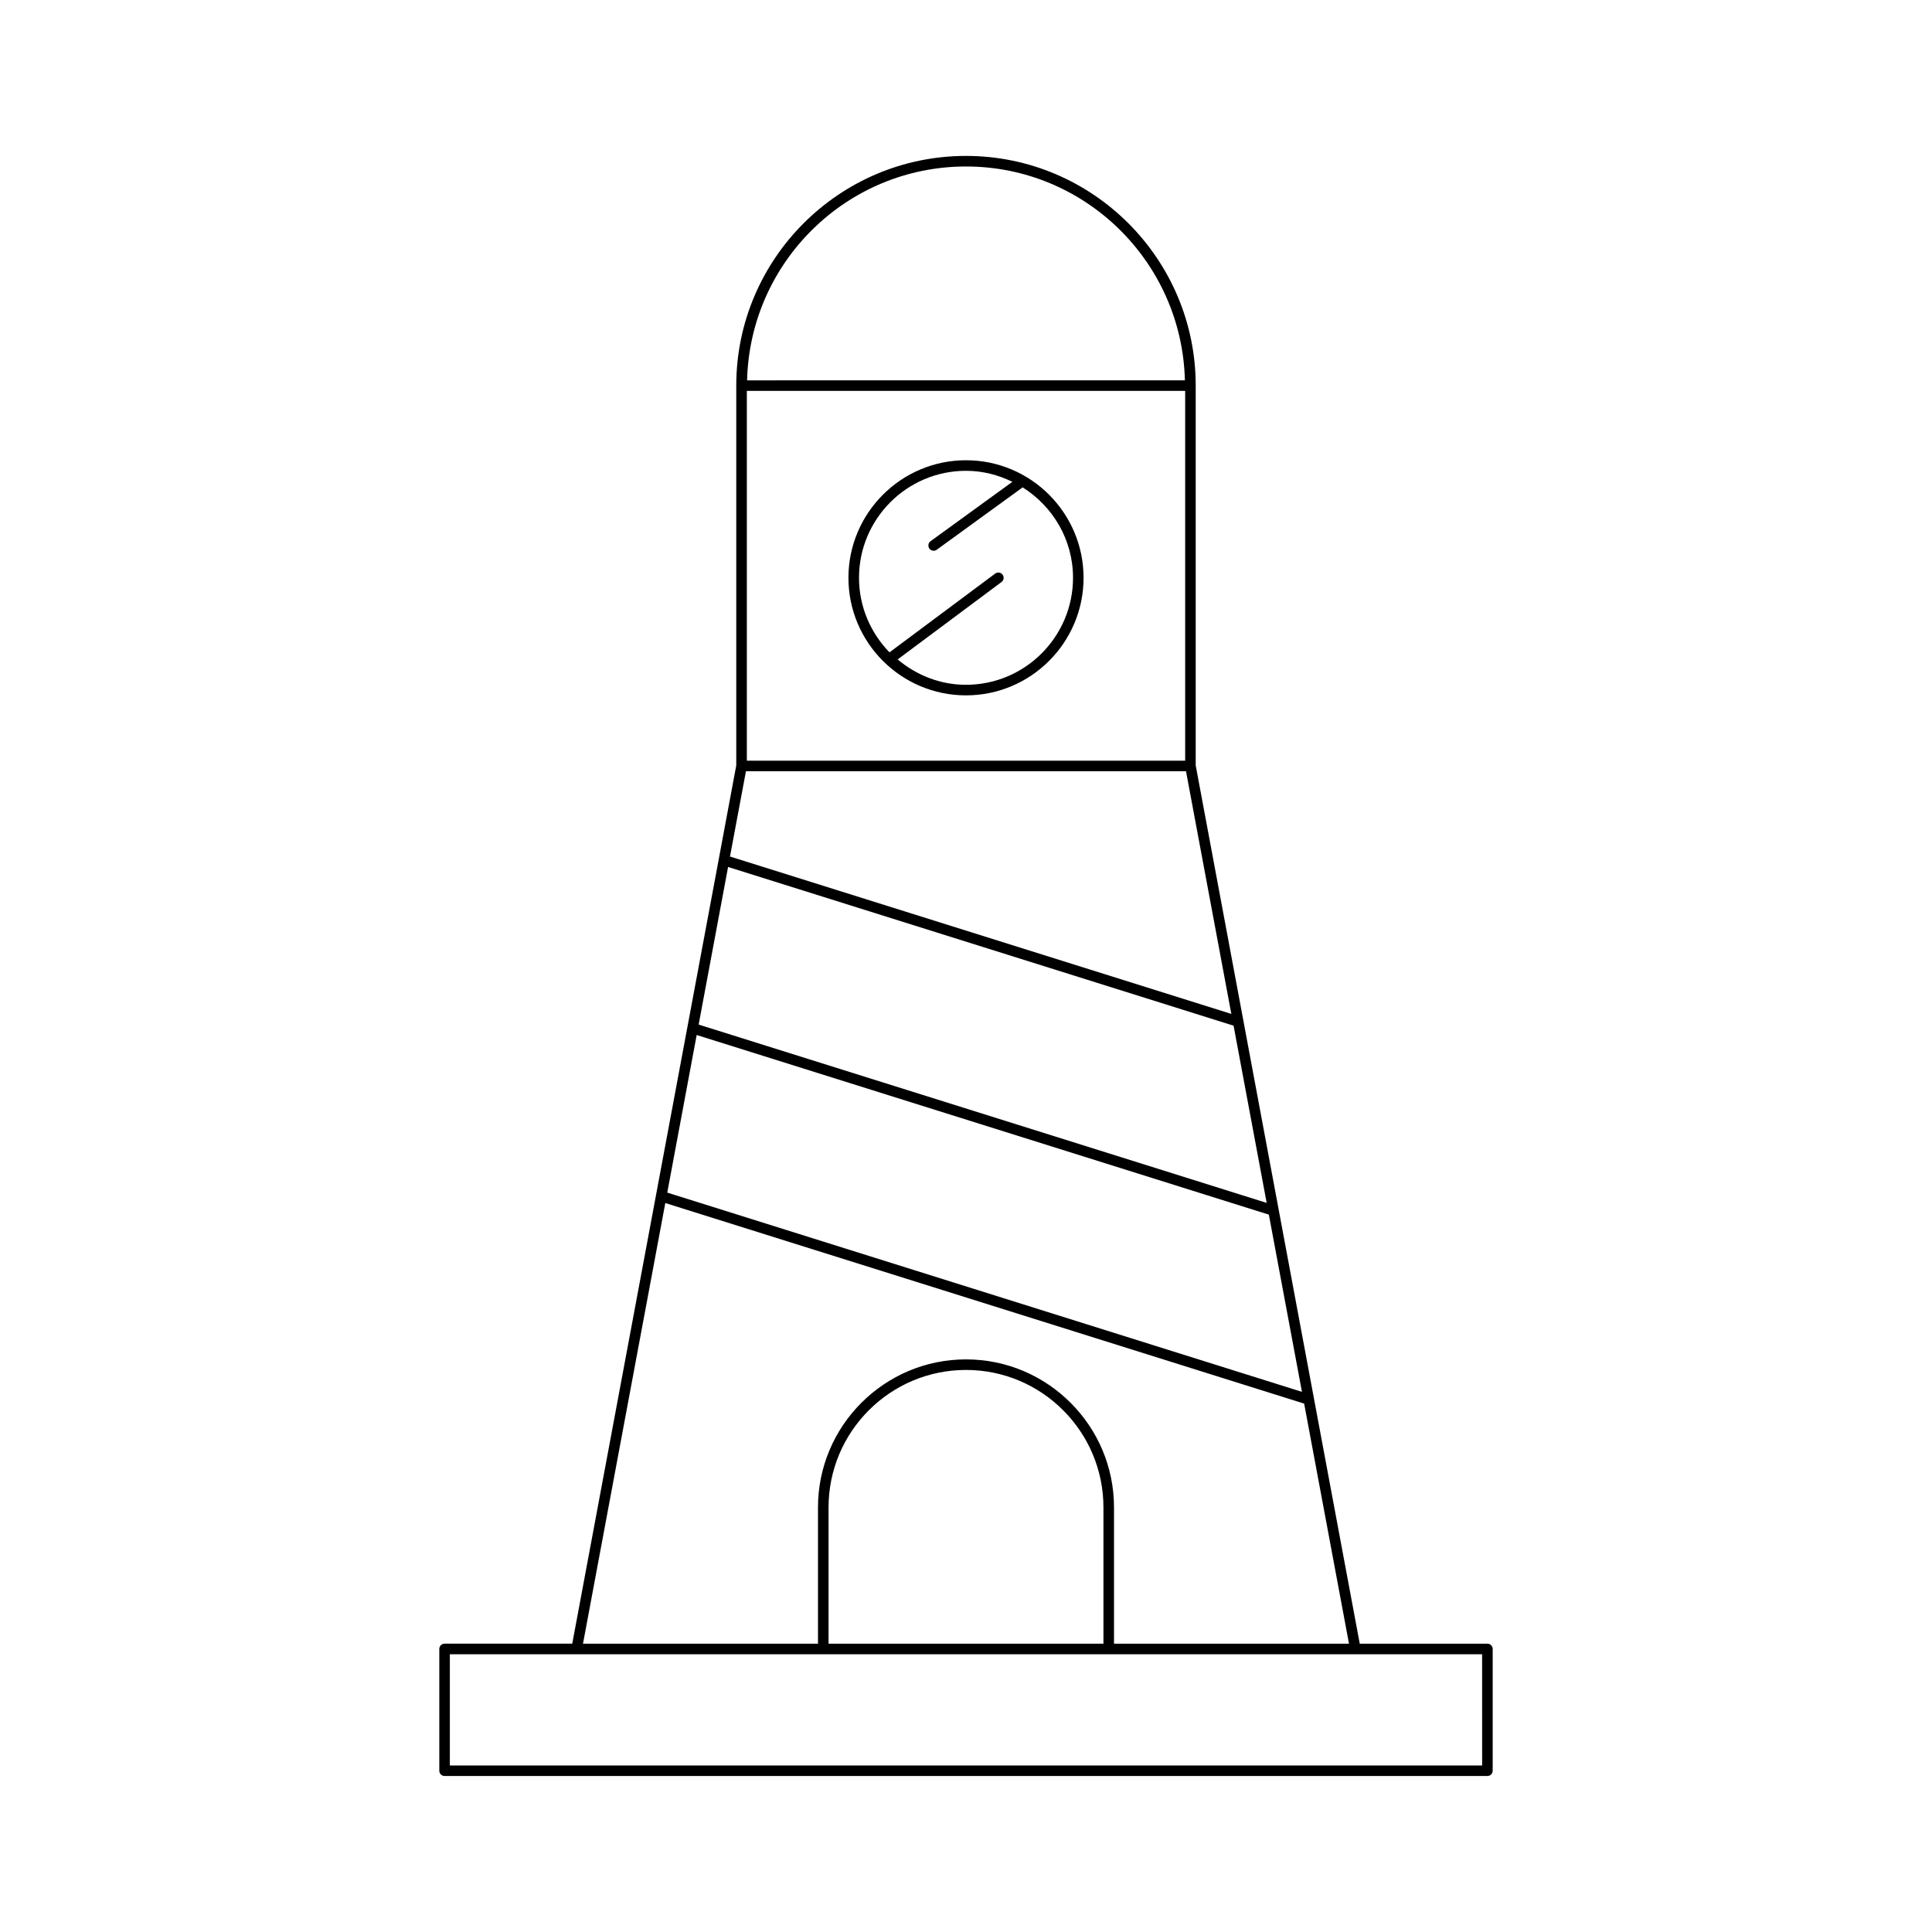
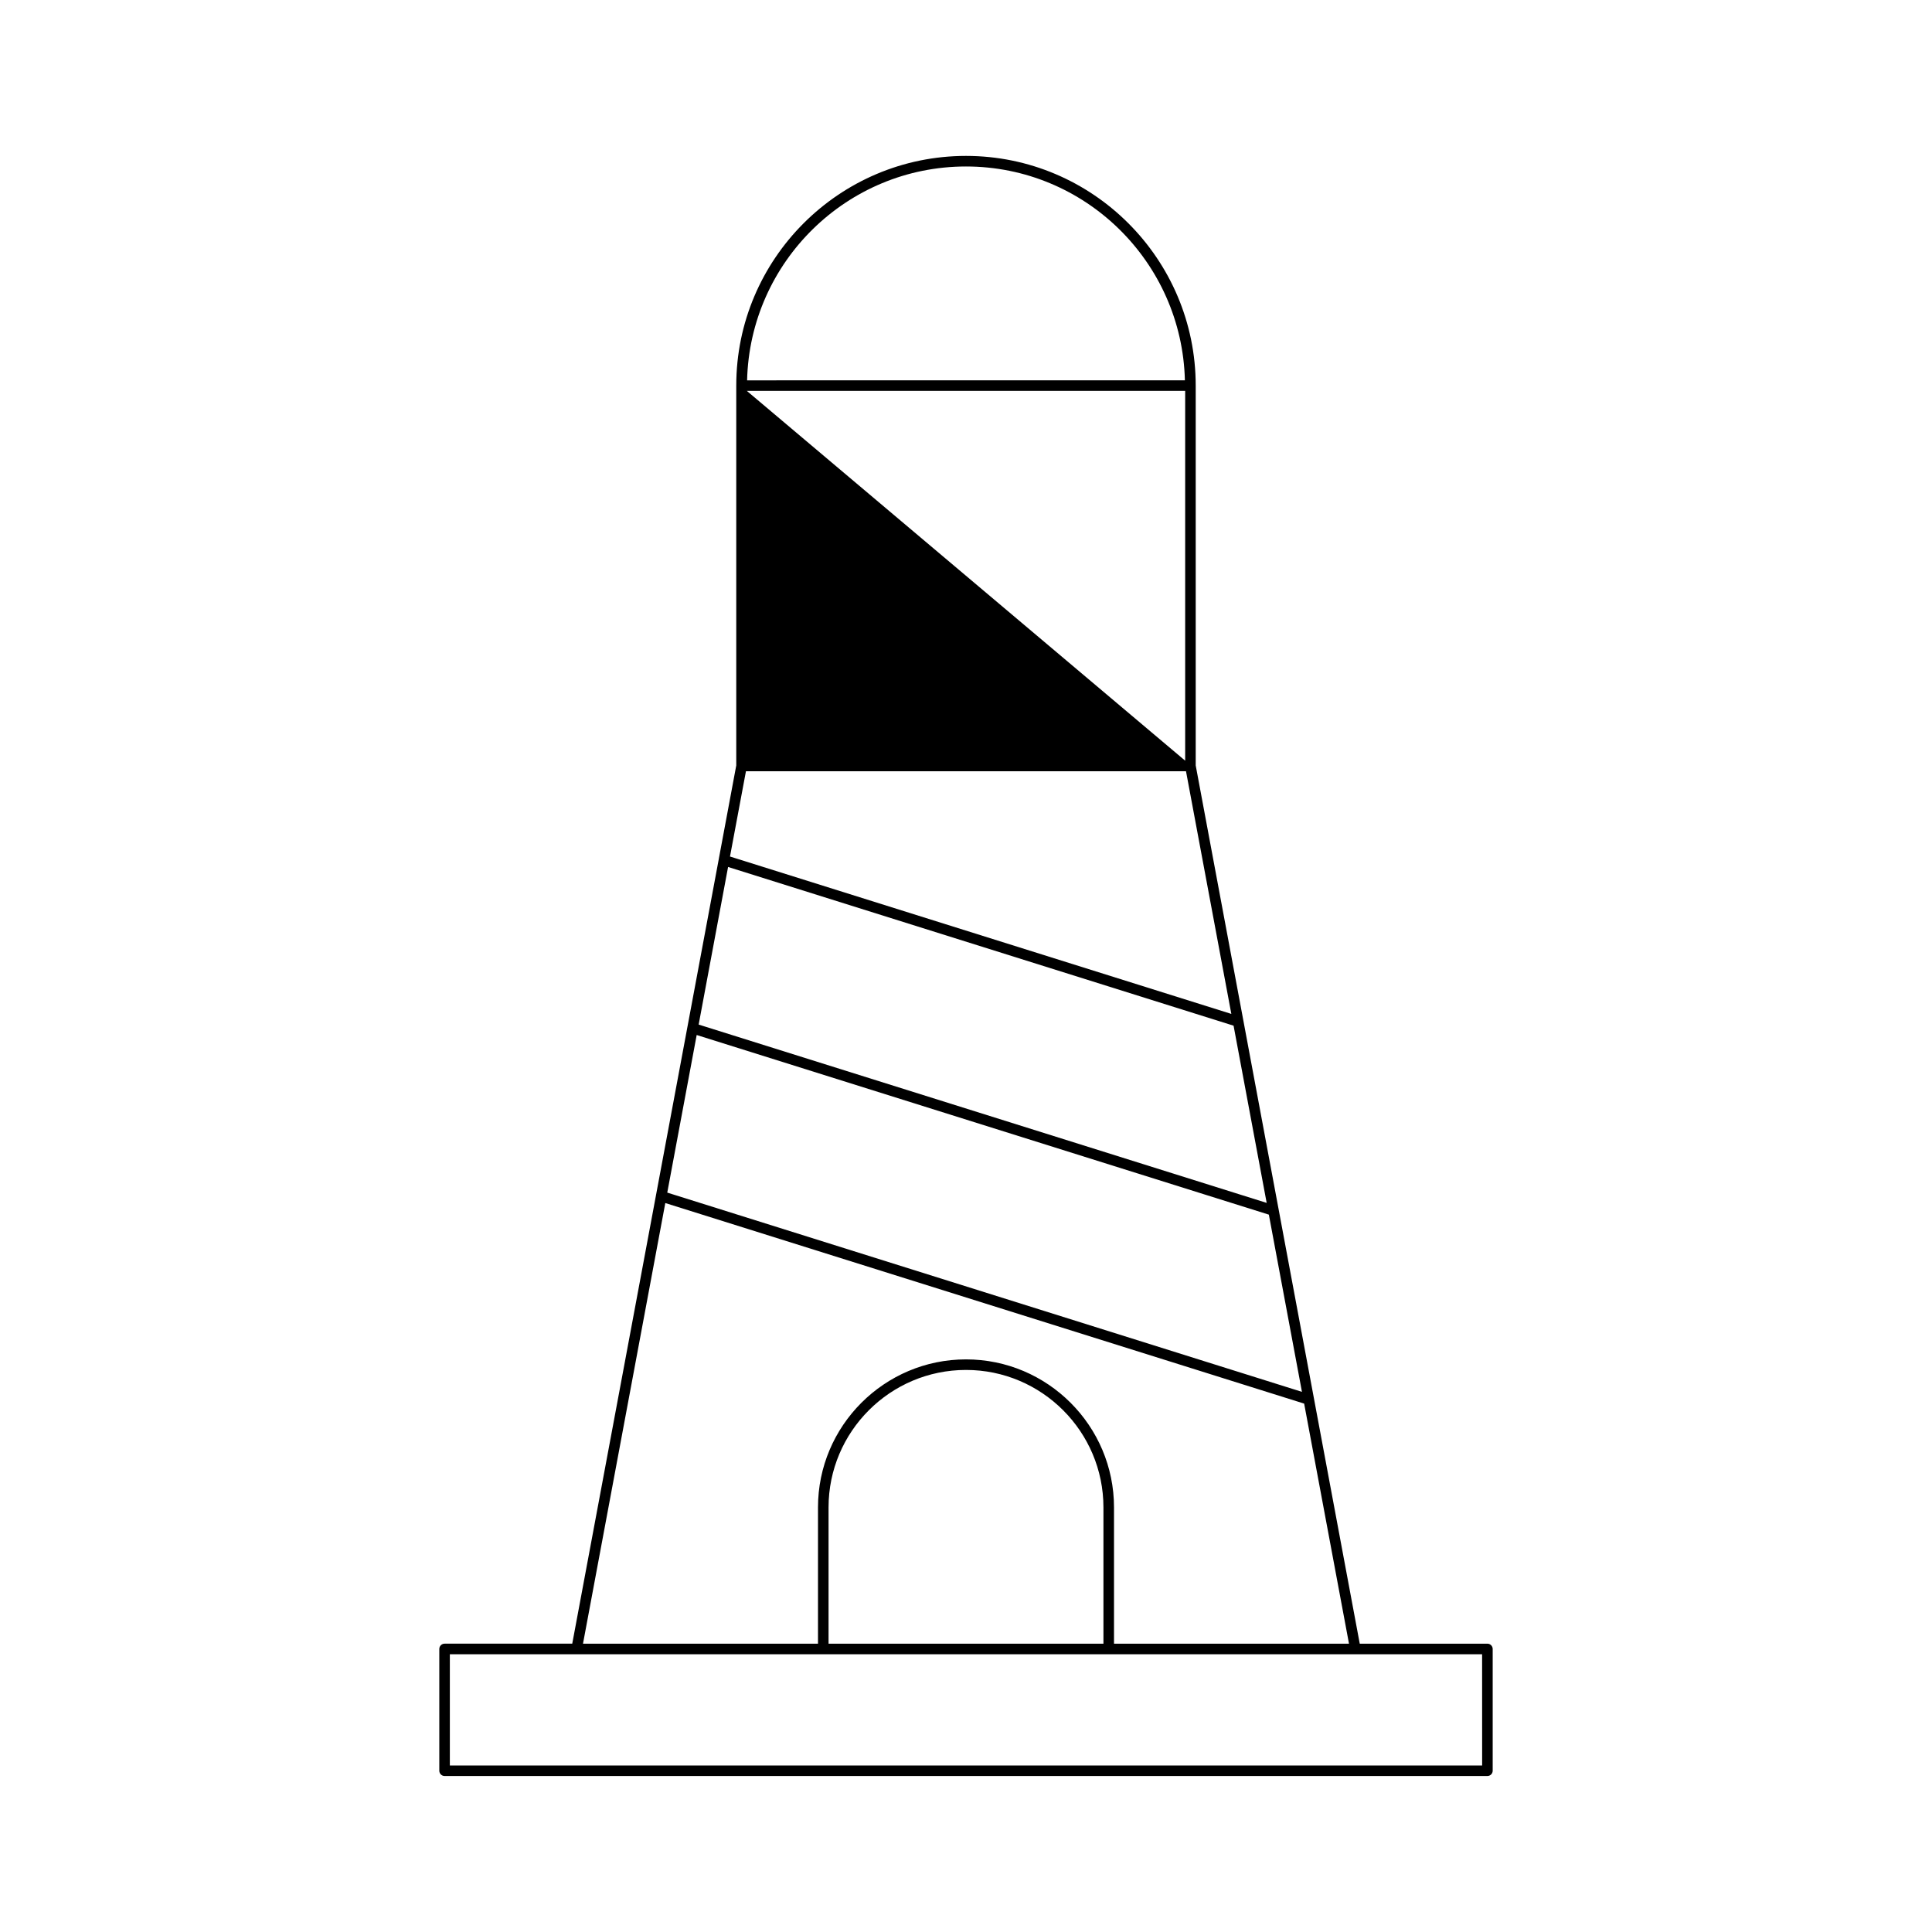
<svg xmlns="http://www.w3.org/2000/svg" fill="#000000" width="800px" height="800px" version="1.1" viewBox="144 144 512 512">
  <g>
-     <path d="m400 265.97c-17.176 0-31.156 13.977-31.156 31.156 0 17.176 13.977 31.152 31.156 31.152 17.176 0 31.156-13.977 31.156-31.156-0.004-17.176-13.98-31.152-31.156-31.152zm0 59.508c-6.922 0-13.188-2.59-18.113-6.723l27.523-20.512c0.617-0.461 0.75-1.34 0.285-1.957-0.461-0.613-1.328-0.742-1.957-0.285l-28.012 20.875c-4.981-5.113-8.078-12.07-8.078-19.754 0-15.633 12.723-28.355 28.355-28.355 4.422 0 8.555 1.105 12.289 2.918l-21.68 15.734c-0.629 0.453-0.766 1.328-0.312 1.953 0.273 0.379 0.699 0.578 1.133 0.578 0.285 0 0.574-0.086 0.82-0.27l22.762-16.52c7.988 5.023 13.348 13.848 13.348 23.961-0.008 15.637-12.73 28.355-28.363 28.355z" />
-     <path d="m538.18 579.59h-33.832l-43.473-232.74v-100.66c0-33.566-27.312-60.871-60.879-60.871s-60.879 27.305-60.879 60.871v100.66l-4.606 24.66c0 0.004-0.008 0.004-0.008 0.012-0.004 0.008 0.004 0.016 0.004 0.023l-8.312 44.504c0 0.004-0.004 0.004-0.004 0.004 0 0.004 0.004 0.008 0 0.012l-8.312 44.5c-0.004 0.008-0.012 0.012-0.016 0.02-0.004 0.016 0.008 0.027 0.004 0.043l-22.215 118.96h-33.832c-0.77 0-1.398 0.629-1.398 1.398v32.273c0 0.77 0.629 1.398 1.398 1.398h276.36c0.77 0 1.398-0.629 1.398-1.398v-32.273c-0.004-0.77-0.633-1.398-1.402-1.398zm-138.18-391.47c31.551 0 57.254 25.301 58.008 56.672l-116.02 0.004c0.754-31.375 26.453-56.676 58.008-56.676zm-58.078 59.473h116.16v97.996h-116.16zm-0.238 100.8h116.62l12.012 64.305-132.86-41.711zm-4.734 25.363 133.96 42.059 8.773 46.965-150.53-47.258zm-8.32 44.531 151.63 47.605 8.773 46.965-168.2-52.805zm-8.316 44.531 169.3 53.152 11.883 63.621h-62.273v-36.117c0-21.625-17.598-39.223-39.223-39.223s-39.223 17.598-39.223 39.223v36.117h-62.277zm116.11 80.656v36.117h-72.848v-36.117c0-20.086 16.34-36.426 36.426-36.426 20.082 0 36.422 16.34 36.422 36.426zm100.36 68.395h-273.57v-29.477h273.56z" />
+     <path d="m538.18 579.59h-33.832l-43.473-232.74v-100.66c0-33.566-27.312-60.871-60.879-60.871s-60.879 27.305-60.879 60.871v100.66l-4.606 24.66c0 0.004-0.008 0.004-0.008 0.012-0.004 0.008 0.004 0.016 0.004 0.023l-8.312 44.504c0 0.004-0.004 0.004-0.004 0.004 0 0.004 0.004 0.008 0 0.012l-8.312 44.5c-0.004 0.008-0.012 0.012-0.016 0.02-0.004 0.016 0.008 0.027 0.004 0.043l-22.215 118.96h-33.832c-0.77 0-1.398 0.629-1.398 1.398v32.273c0 0.77 0.629 1.398 1.398 1.398h276.36c0.77 0 1.398-0.629 1.398-1.398v-32.273c-0.004-0.77-0.633-1.398-1.402-1.398zm-138.18-391.47c31.551 0 57.254 25.301 58.008 56.672l-116.02 0.004c0.754-31.375 26.453-56.676 58.008-56.676zm-58.078 59.473h116.16v97.996zm-0.238 100.8h116.62l12.012 64.305-132.86-41.711zm-4.734 25.363 133.96 42.059 8.773 46.965-150.53-47.258zm-8.32 44.531 151.63 47.605 8.773 46.965-168.2-52.805zm-8.316 44.531 169.3 53.152 11.883 63.621h-62.273v-36.117c0-21.625-17.598-39.223-39.223-39.223s-39.223 17.598-39.223 39.223v36.117h-62.277zm116.11 80.656v36.117h-72.848v-36.117c0-20.086 16.34-36.426 36.426-36.426 20.082 0 36.422 16.34 36.422 36.426zm100.36 68.395h-273.57v-29.477h273.56z" />
  </g>
</svg>